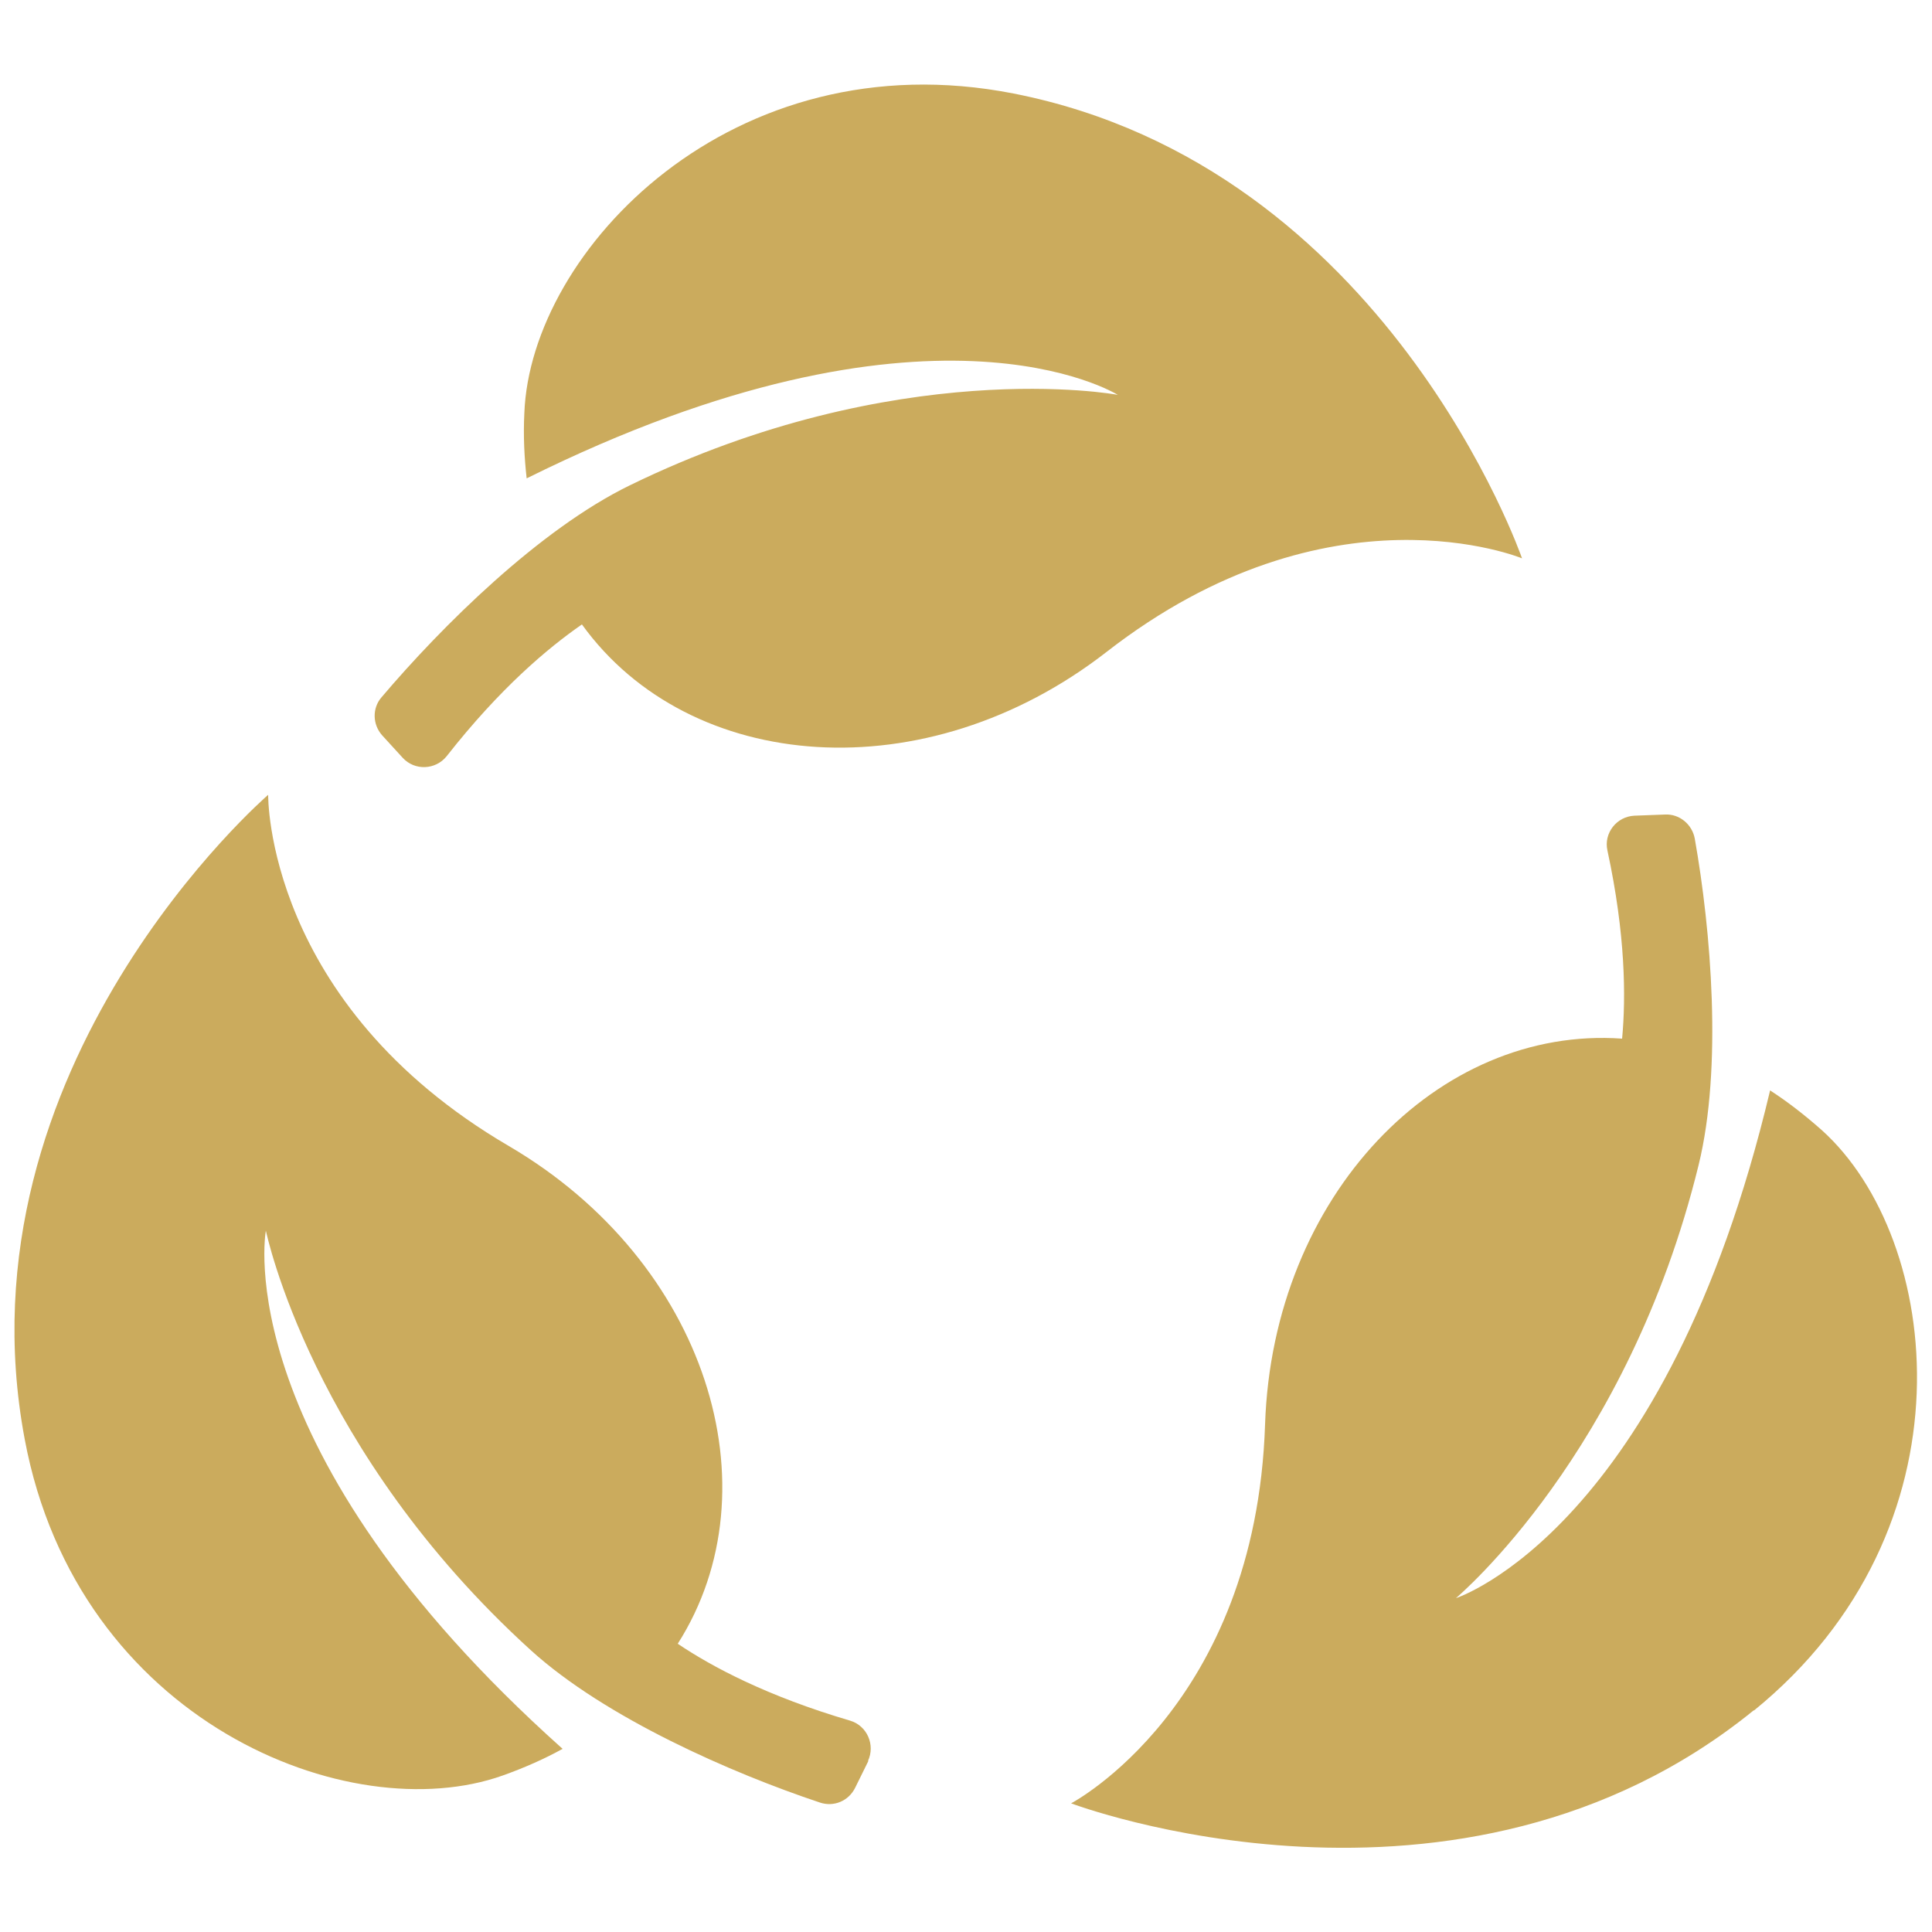
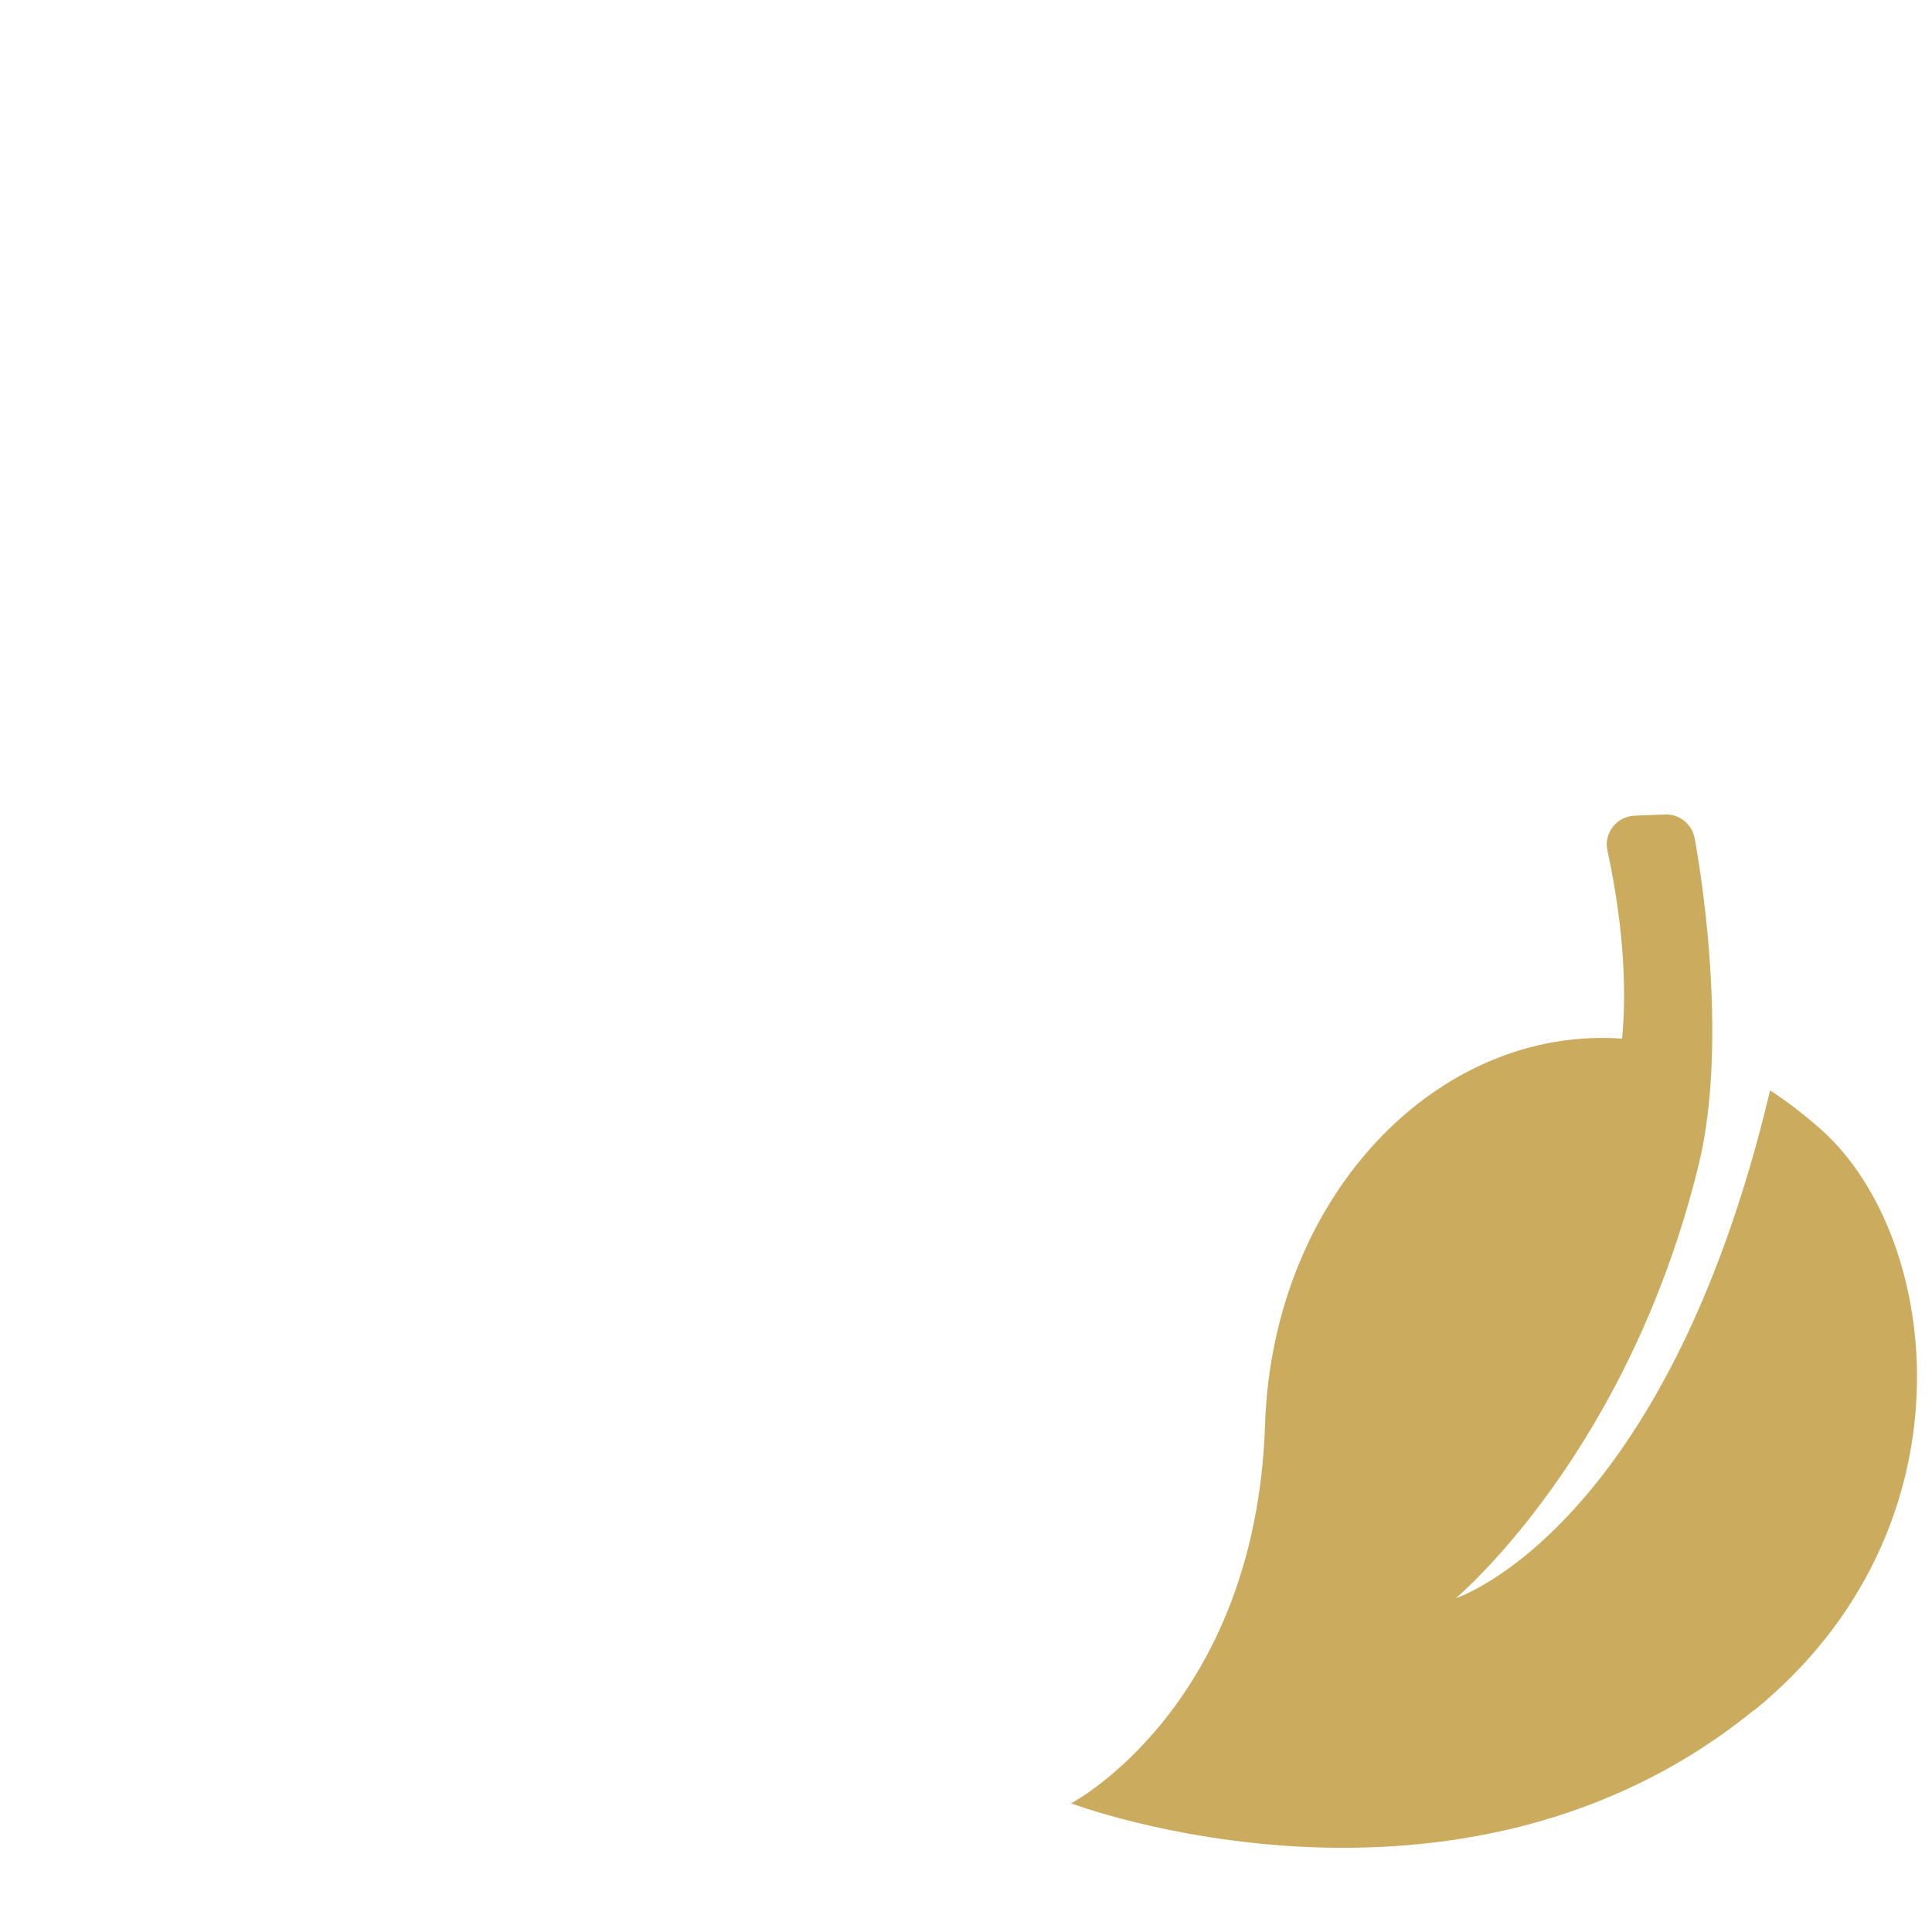
<svg xmlns="http://www.w3.org/2000/svg" viewBox="0 0 50 50" id="uuid-f3614439-bef8-4247-a088-13b62b95ae7a">
  <defs>
    <style>.uuid-be2b48c9-bb96-4741-b49c-2b349d95e9c2{fill:#cbab5d;}</style>
  </defs>
-   <path d="M39.39,14.45s-4.98-2.07-10.75,2.42c-4.68,3.64-10.79,3.16-13.58-.71-.88.61-2.12,1.65-3.5,3.41-.29.36-.83.38-1.14.04l-.53-.58c-.25-.28-.26-.7-.02-.98,1.56-1.84,4.09-4.35,6.43-5.49,6.91-3.37,12.56-2.36,12.63-2.34-.05-.03-4.87-3.02-15.3,2.16-.06-.53-.09-1.1-.06-1.69.16-4.2,5.37-9.7,12.66-8.27,9.66,1.9,13.16,12.03,13.16,12.03Z" class="uuid-be2b48c9-bb96-4741-b49c-2b349d95e9c2" />
  <path d="M45.39,44.26c-7.64,6.21-17.67,2.41-17.67,2.41,0,0,4.78-2.5,5.02-9.81.2-5.93,4.48-10.32,9.24-9.98.1-1.07.09-2.69-.38-4.87-.1-.45.24-.88.7-.9l.79-.03c.37-.02.7.25.77.62.42,2.37.72,5.92.1,8.45-1.83,7.47-6.23,11.16-6.28,11.21.06-.02,5.44-1.81,8.13-13.14.45.29.9.64,1.34,1.03,3.12,2.81,4.01,10.33-1.76,15.02Z" class="uuid-be2b48c9-bb96-4741-b49c-2b349d95e9c2" />
-   <path d="M22.48,45.56l-.35.71c-.17.34-.55.5-.91.38-2.28-.76-5.55-2.19-7.48-3.94-5.69-5.17-6.84-10.8-6.86-10.86-.01.06-1,5.65,7.68,13.41-.47.26-.99.49-1.55.69-3.96,1.41-11-1.39-12.37-8.7-1.82-9.68,6.3-16.68,6.3-16.68,0,0-.08,5.4,6.23,9.09,5.12,3,6.93,8.86,4.37,12.88.89.6,2.32,1.36,4.46,1.99.44.13.66.63.46,1.05Z" class="uuid-be2b48c9-bb96-4741-b49c-2b349d95e9c2" />
</svg>